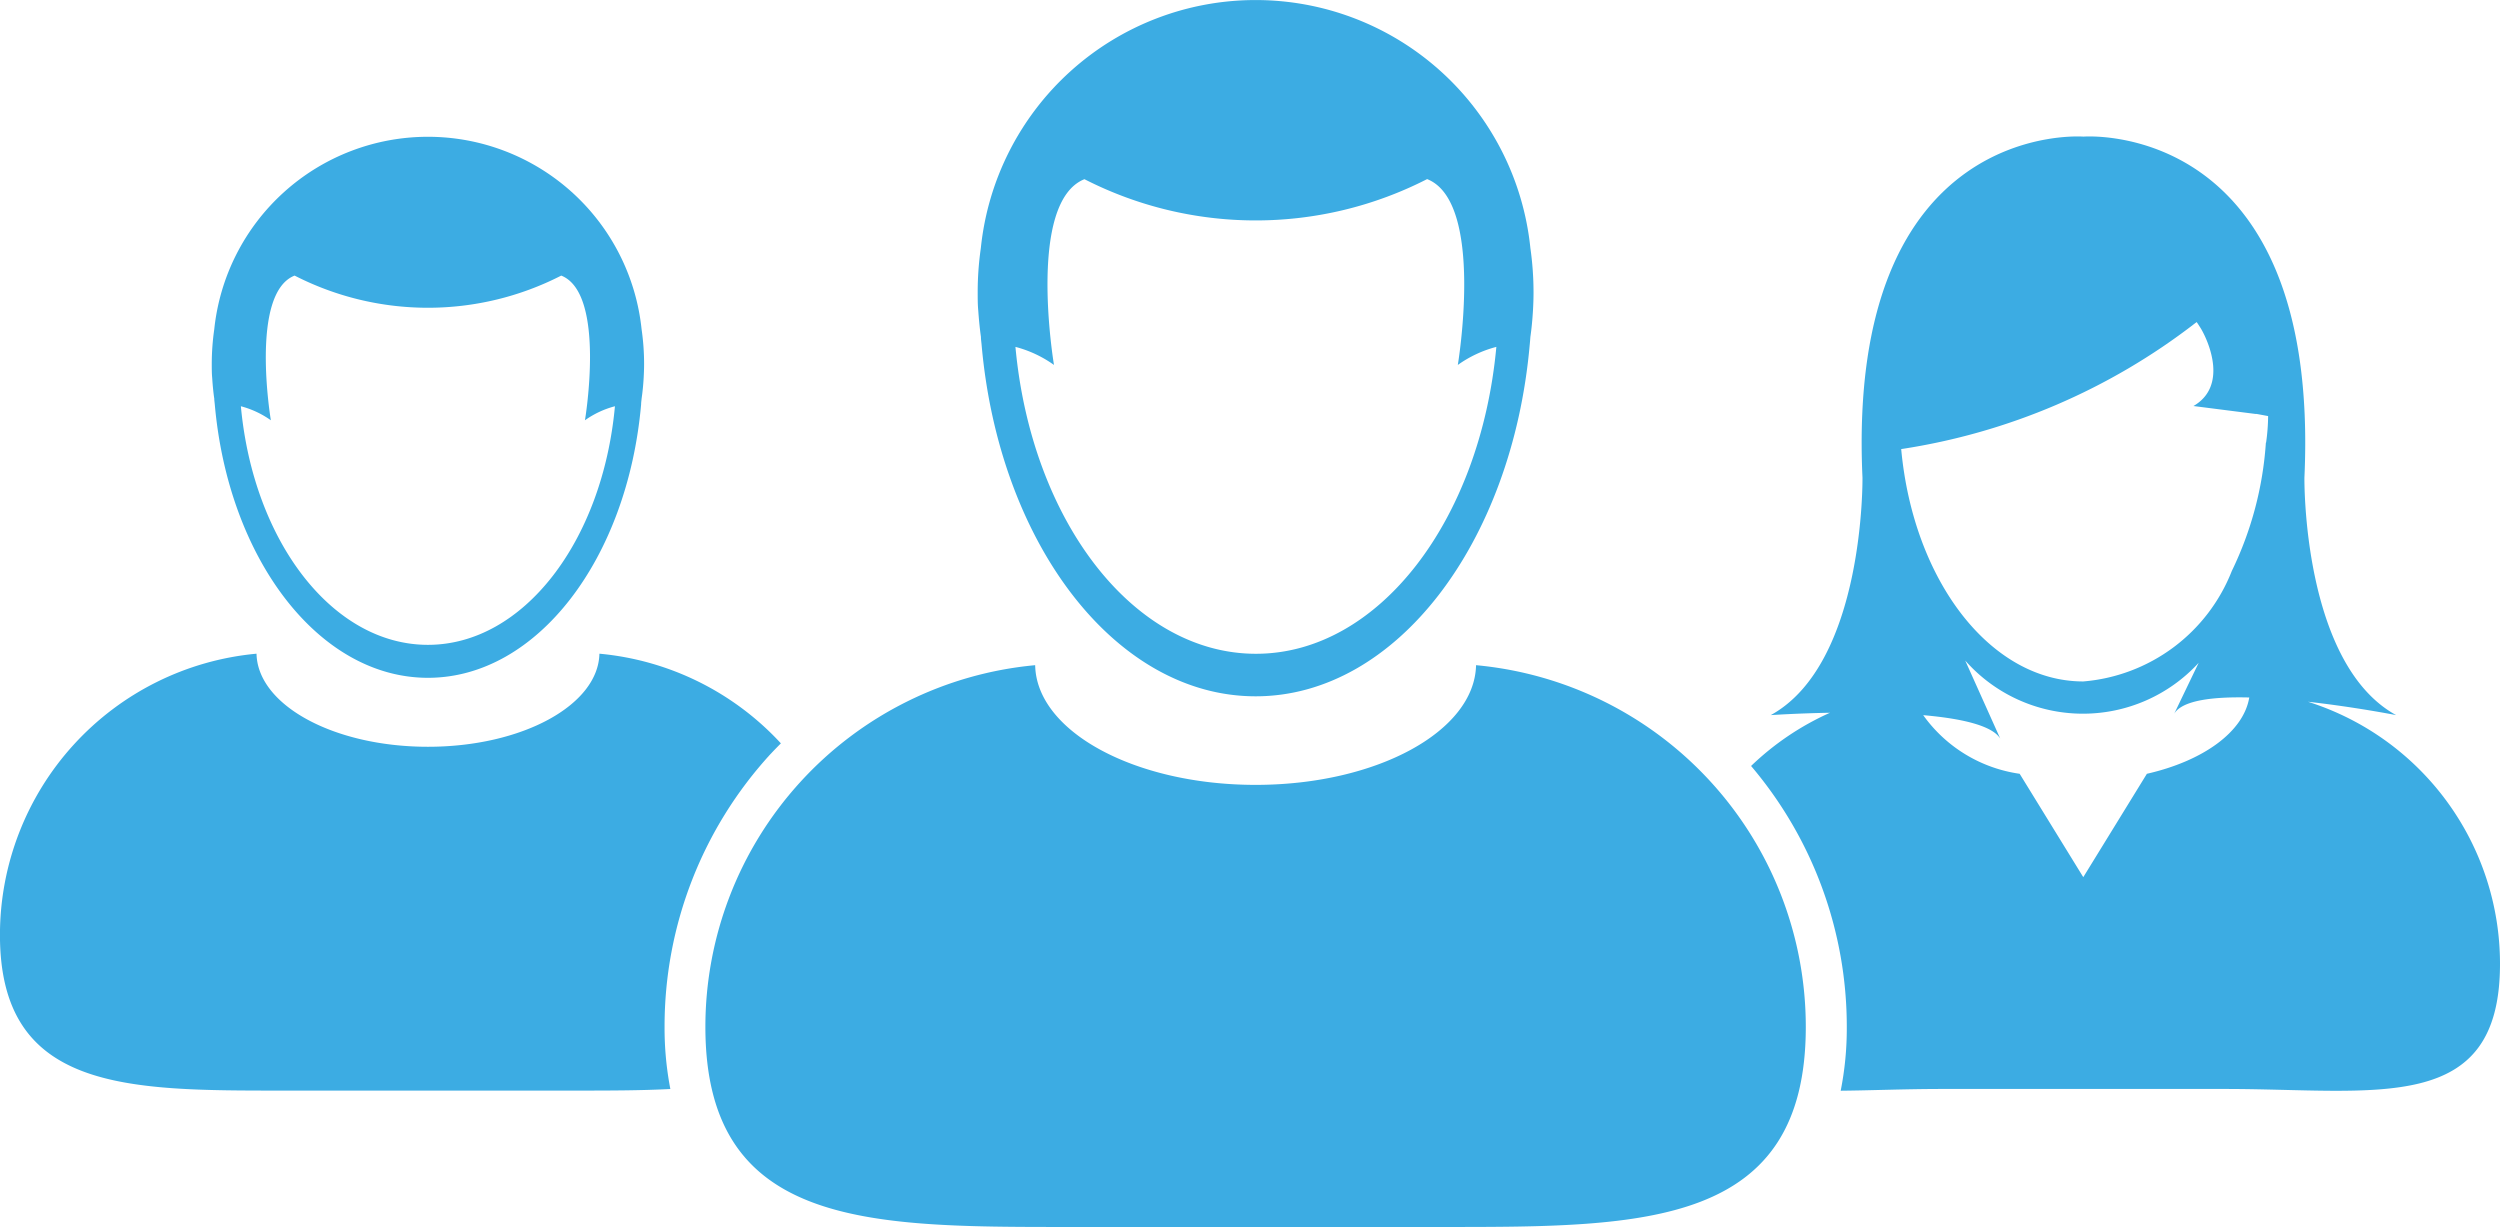
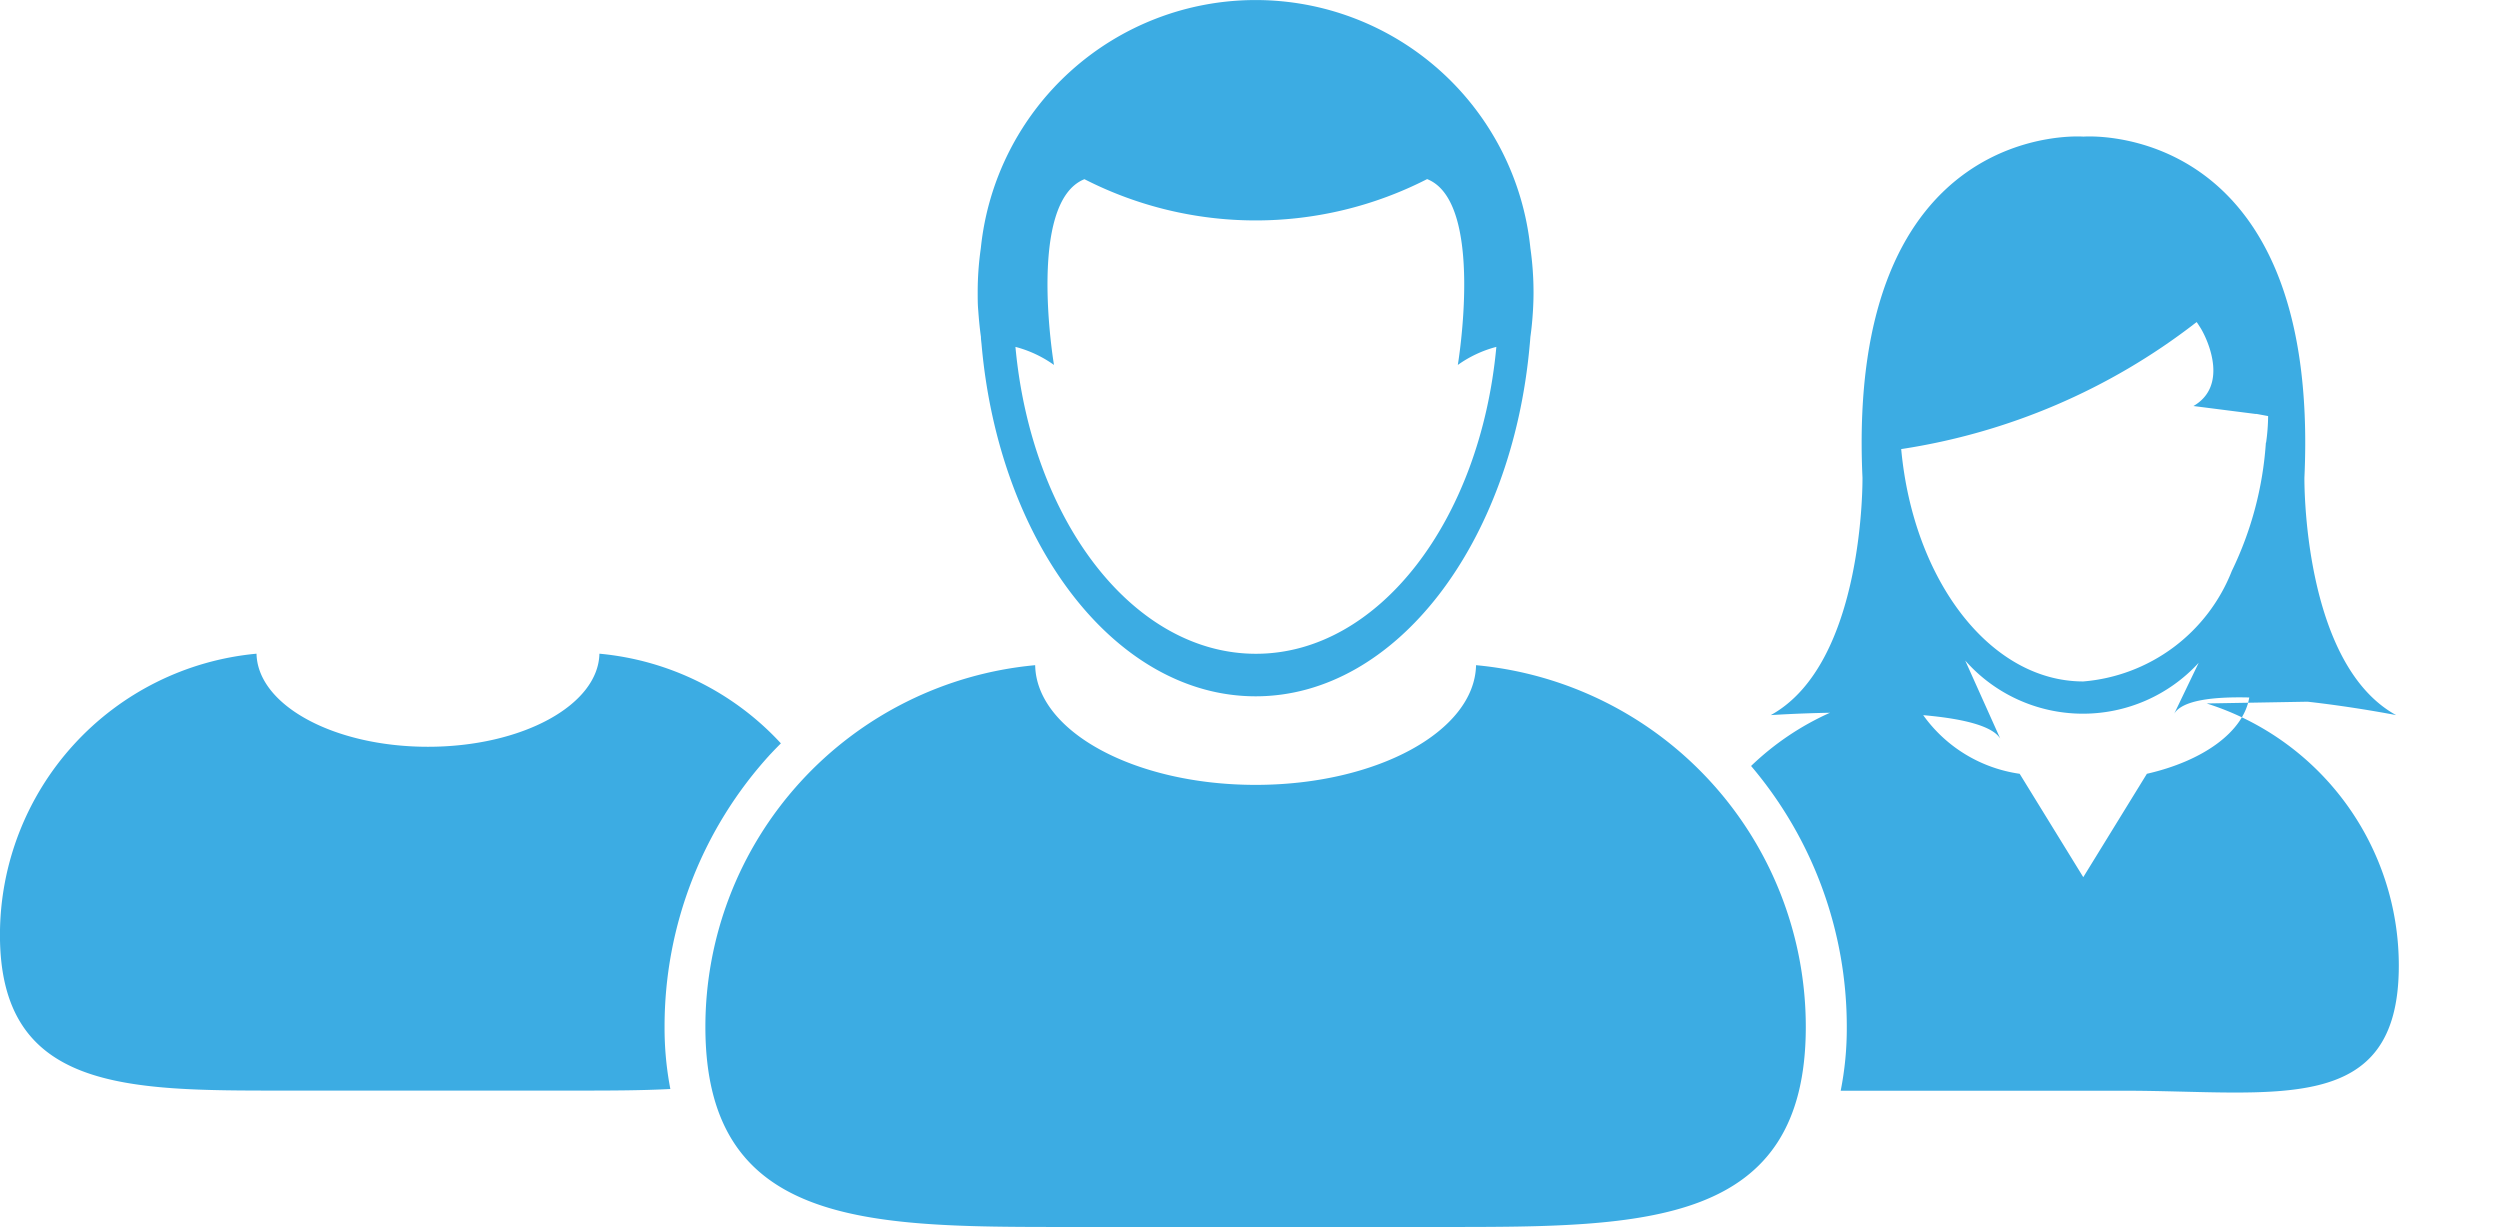
<svg xmlns="http://www.w3.org/2000/svg" width="57.022" height="27.986" viewBox="0 0 57.022 27.986">
  <g id="noun-team-186474" transform="translate(0 0)">
-     <path id="Path_954" data-name="Path 954" d="M463.7,196.7c1.076.12,2.02.306,2.02.306-2.147-1.18-2.092-5.418-2.092-5.418.376-8.206-5.04-7.777-5.04-7.777l0,.013,0-.013s-5.416-.429-5.04,7.777c0,0,.055,4.237-2.092,5.418,0,0,.578-.04,1.351-.054a6.306,6.306,0,0,0-1.8,1.214,9.185,9.185,0,0,1,2.183,5.953,7.286,7.286,0,0,1-.139,1.454c.715-.007,1.492-.04,2.308-.04h6.459c3.464,0,6.271.612,6.271-2.852a6.271,6.271,0,0,0-4.384-5.981Zm-3.665,1.644-1.451,2.358-1.451-2.358a3.27,3.27,0,0,1-2.2-1.337c.85.074,1.571.23,1.758.536l-.8-1.782a3.581,3.581,0,0,0,5.325.052l-.558,1.161c.186-.308.888-.391,1.712-.37-.13.788-1.06,1.451-2.339,1.741Zm2.714-7.552a7.9,7.9,0,0,1-.777,2.926,3.993,3.993,0,0,1-3.388,2.52c-2.123,0-3.877-2.306-4.153-5.3a14.525,14.525,0,0,0,6.707-2.873l.033-.024s.04.057.1.154c.192.33.6,1.312-.174,1.761l1.418.181h.026l.259.048a4.5,4.5,0,0,1-.046.605Z" transform="translate(-411.067 -180.695)" fill="#3cace3" />
+     <path id="Path_954" data-name="Path 954" d="M463.7,196.7c1.076.12,2.02.306,2.02.306-2.147-1.18-2.092-5.418-2.092-5.418.376-8.206-5.04-7.777-5.04-7.777l0,.013,0-.013s-5.416-.429-5.04,7.777c0,0,.055,4.237-2.092,5.418,0,0,.578-.04,1.351-.054a6.306,6.306,0,0,0-1.8,1.214,9.185,9.185,0,0,1,2.183,5.953,7.286,7.286,0,0,1-.139,1.454h6.459c3.464,0,6.271.612,6.271-2.852a6.271,6.271,0,0,0-4.384-5.981Zm-3.665,1.644-1.451,2.358-1.451-2.358a3.27,3.27,0,0,1-2.2-1.337c.85.074,1.571.23,1.758.536l-.8-1.782a3.581,3.581,0,0,0,5.325.052l-.558,1.161c.186-.308.888-.391,1.712-.37-.13.788-1.06,1.451-2.339,1.741Zm2.714-7.552a7.9,7.9,0,0,1-.777,2.926,3.993,3.993,0,0,1-3.388,2.52c-2.123,0-3.877-2.306-4.153-5.3a14.525,14.525,0,0,0,6.707-2.873l.033-.024s.04.057.1.154c.192.33.6,1.312-.174,1.761l1.418.181h.026l.259.048a4.5,4.5,0,0,1-.046.605Z" transform="translate(-411.067 -180.695)" fill="#3cace3" />
    <path id="Path_955" data-name="Path 955" d="M115.584,290.384c.074-.08.151-.158.228-.236a6.43,6.43,0,0,0-4.139-2.045c-.026,1.175-1.766,2.123-3.911,2.123s-3.885-.948-3.91-2.123A6.445,6.445,0,0,0,98,294.518c0,3.559,2.885,3.55,6.443,3.55h6.636c.777,0,1.522,0,2.212-.036a7.337,7.337,0,0,1-.132-1.419,9.188,9.188,0,0,1,2.424-6.229Z" transform="translate(-98.001 -273.193)" fill="#3cace3" />
-     <path id="Path_956" data-name="Path 956" d="M140.748,189.785c0,.046.008.092.012.139.311,3.518,2.37,6.235,4.862,6.235s4.552-2.718,4.862-6.235c0-.046.008-.092.012-.139.022-.152.037-.307.046-.464.006-.107.01-.215.01-.324a5.5,5.5,0,0,0-.057-.787,4.9,4.9,0,0,0-9.747,0,5.57,5.57,0,0,0-.057.787c0,.109,0,.217.01.324.01.156.024.311.046.464Zm1.833-2.8a6.668,6.668,0,0,0,6.081,0c1.029.406.541,3.3.541,3.3a2.085,2.085,0,0,1,.684-.32c-.282,3.073-2.085,5.442-4.266,5.442s-3.983-2.369-4.266-5.442a2.1,2.1,0,0,1,.684.32s-.487-2.892.541-3.3Z" transform="translate(-135.861 -180.699)" fill="#3cace3" />
    <path id="Path_957" data-name="Path 957" d="M257.8,290.43c-.033,1.511-2.271,2.73-5.028,2.73s-5-1.219-5.028-2.73a8.285,8.285,0,0,0-7.522,8.249c0,4.553,3.672,4.565,8.215,4.565h8.669c4.543,0,8.215-.011,8.215-4.565a8.283,8.283,0,0,0-7.521-8.249Z" transform="translate(-224.133 -275.258)" fill="#3cace3" />
    <path id="Path_958" data-name="Path 958" d="M295.184,164.013c0,.06.01.119.015.179.4,4.523,3.046,8.018,6.251,8.018s5.851-3.5,6.251-8.018c.006-.06.011-.119.015-.179.029-.2.047-.4.059-.6.008-.137.013-.276.013-.415a7.213,7.213,0,0,0-.072-1.013,6.3,6.3,0,0,0-12.534,0,7.012,7.012,0,0,0-.072,1.013c0,.139,0,.278.013.415.014.2.033.4.061.6Zm2.357-3.6a8.58,8.58,0,0,0,7.82,0c1.322.522.7,4.239.7,4.239a2.672,2.672,0,0,1,.879-.412c-.364,3.951-2.68,7-5.484,7s-5.121-3.046-5.485-7a2.67,2.67,0,0,1,.879.412s-.627-3.718.7-4.239Z" transform="translate(-272.81 -156.328)" fill="#3cace3" />
  </g>
</svg>